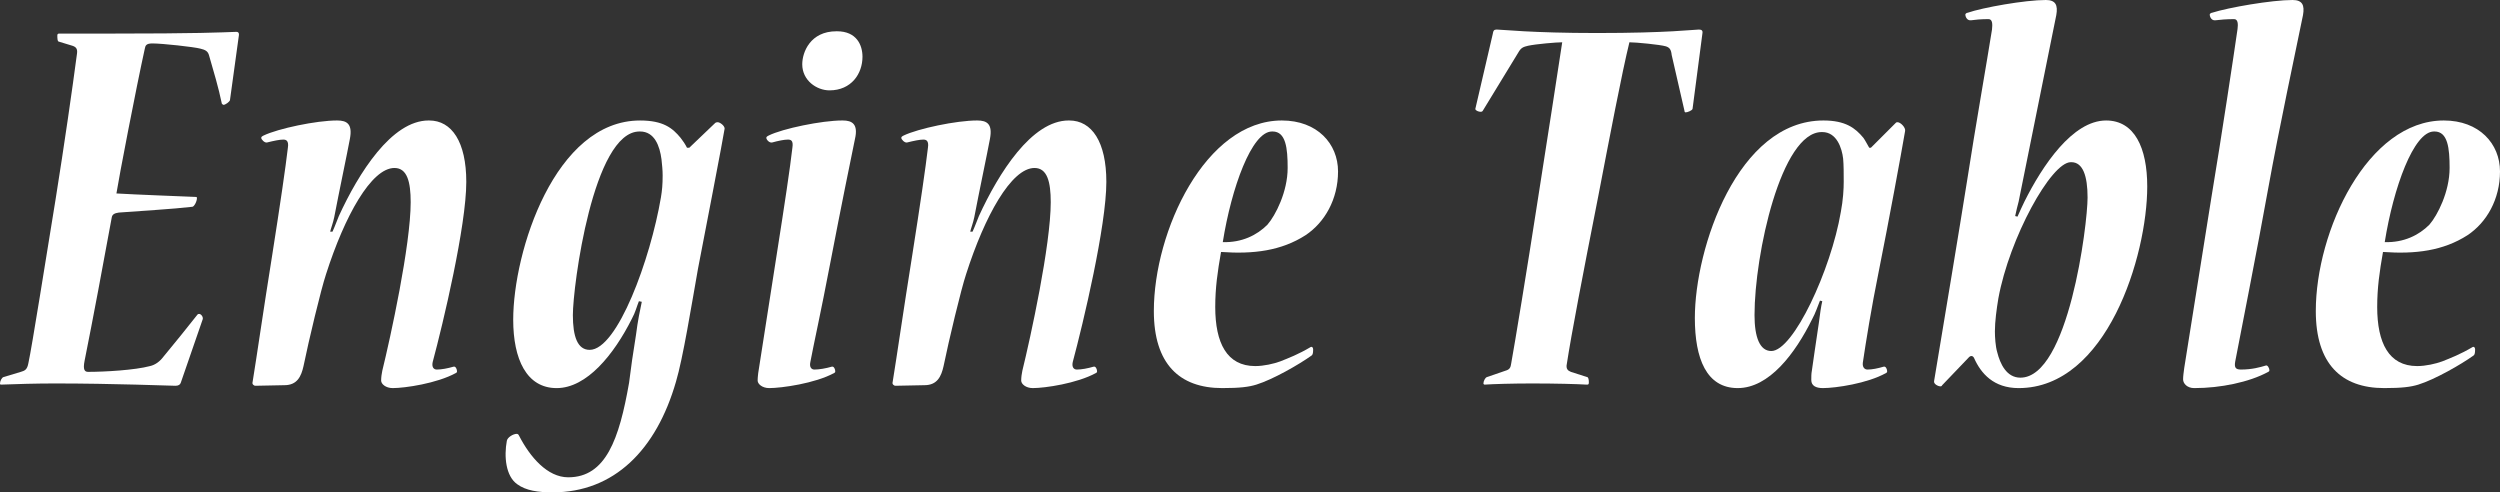
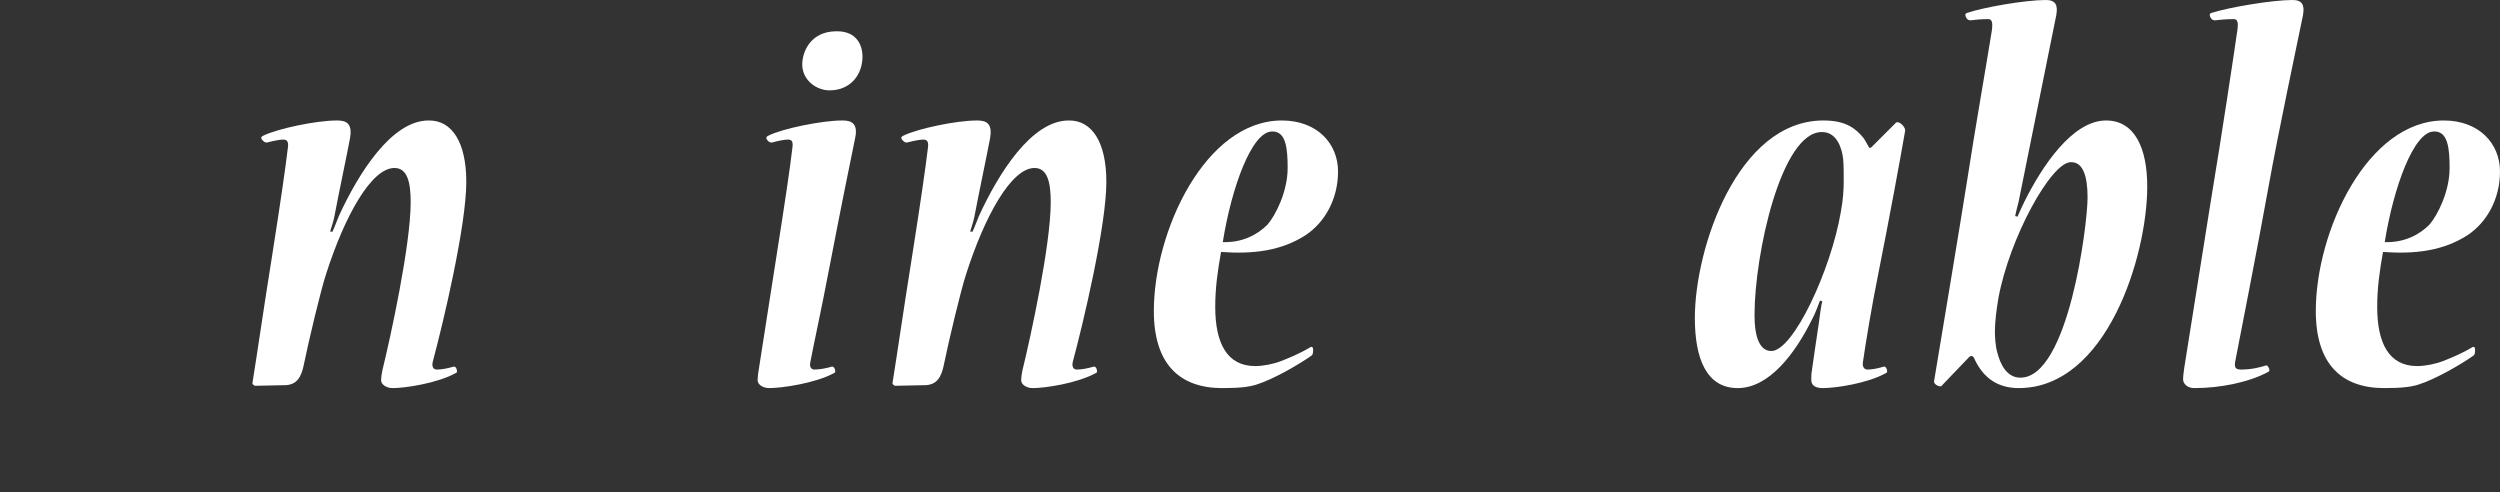
<svg xmlns="http://www.w3.org/2000/svg" id="b" width="431.6" height="85.01" viewBox="0 0 431.6 85.01">
  <rect x="0" y="0" width="431.6" height="85.01" fill="#333333" stroke="none" />
  <defs>
    <style>.d{fill:#fff;}</style>
  </defs>
  <g id="c">
-     <path class="d" d="M31.2,66.1c-.1.3-.4.5-.9.5-.3,0-3.1-.1-6.9-.2-3.9-.1-8.9-.2-13.9-.2-3.3,0-6.6.1-9.3.2-.1,0-.2,0-.2-.2,0-.4.3-1,.6-1.1l3-.9c.7-.2,1.1-.4,1.3-1.5.6-2.7,3.1-18.5,4.7-28.3,1.5-9.4,2.9-19.1,3.7-25.2.1-.8-.2-1.1-.8-1.3l-2.3-.7c-.3,0-.3-.6-.3-1.1,0-.2.1-.3.3-.3h8.6c15.6,0,19.1-.2,22-.3.5,0,.5.4.4.9l-1.5,10.9c-.1.3-.8.8-1.1.8-.1,0-.2-.1-.3-.2-.6-2.9-1.4-5.5-2.2-8.3-.2-.8-.7-1-1.5-1.2-1.1-.3-6.6-.9-8.3-.9-1.1,0-1.2.4-1.3.9-1.5,6.8-4.5,22.4-4.9,25,3.3.2,11.4.5,13.7.6.1,0,.2,0,.2.2,0,.6-.5,1.5-.8,1.5-3.4.4-8.8.7-12.7,1-.7.1-1.1.3-1.2.8-1.5,8.2-3.2,17.3-4.7,24.8-.3,1.5,0,1.9.6,1.9,2.9,0,8.1-.3,10.7-1,.9-.2,1.7-.8,2.3-1.6,2-2.4,4-4.9,5.9-7.3.1-.1.2-.1.3-.1.3,0,.7.5.6.9l-3.8,11Z" />
    <path class="d" d="M74.1,20.8c3.9,0,6.4,3.7,6.4,10.6,0,7.6-4,24.4-5.8,31.1-.2.9.2,1.3.7,1.3.8,0,1.9-.2,2.9-.5.4-.1.6.5.6.8,0,.1,0,.2-.2.3-3.3,1.8-8.8,2.6-10.9,2.6-1.2,0-2-.7-2-1.3s.1-1.2.2-1.7c1.4-5.7,4.9-21.7,4.9-29.1,0-3.5-.6-5.9-2.8-5.9-4,0-8.6,8.3-11.8,18.3-.9,2.7-3,11.5-3.9,15.9-.4,1.8-1.1,3.3-3.3,3.3l-5,.1c-.3,0-.6-.3-.5-.6.8-4.9,1.8-12,3.4-22,1.4-8.9,2.3-15.1,2.7-18.5.2-1.3-.4-1.4-.8-1.4-.6,0-1.6.2-2.8.5-.4.1-1-.5-1-.8,0-.2.2-.3.4-.4,2.5-1.2,9.1-2.6,12.7-2.6,1.7,0,2.7.6,2.2,3.2-.5,2.7-1.8,8.8-2.7,13.5-.2,1-.6,2-.7,2.5h.4c.5-1.1.8-2,1.1-2.7,3.4-7.4,9.1-16.5,15.5-16.5h.1Z" />
-     <path class="d" d="M123.5,21.2c.2-.1.3-.1.4-.1.4,0,1.2.6,1.2,1.1-.1.9-3.8,20.1-4.6,24.2-1.1,6.2-2.6,15.5-3.8,19.5-3.4,11.8-10.7,19.1-21.3,19.1-2.5,0-4.6-.3-6.1-1.4-2-1.4-2.3-4.8-1.8-7.5.1-.6,1.1-1.2,1.7-1.2.2,0,.3.1.4.3,1.9,3.7,4.9,7.2,8.5,7.2,6.5,0,8.8-6.6,10.5-16.3.3-2.5.7-5.2,1.2-8.3.3-2.4.7-4.3,1-5.7l-.5-.1c-.4,1-.6,1.9-1.2,3-3.1,6.2-7.8,12-13,12s-7.5-5-7.5-11.8c0-11.8,7.2-34.4,21.9-34.4,4,0,5.6,1.3,7,3,.4.5.8,1.1,1.1,1.7h.4l4.5-4.3ZM110.4,22.7c-8,0-11.5,26.7-11.5,31.7,0,3.7.8,6,2.9,6,4.8,0,10.5-15.7,12.3-26.3.2-1.2.3-2.2.3-3.8,0-1-.1-1.8-.2-2.8-.3-2.3-1.2-4.8-3.7-4.8h-.1Z" />
    <path class="d" d="M145.5,20.8c1.6,0,2.7.6,2.1,3.2-.8,3.9-2.3,11.2-4.3,21.6-1.6,8.4-2.8,13.7-3.4,16.9-.2.9.2,1.3.7,1.3.8,0,2-.2,3-.5.4-.1.6.5.6.8,0,.1,0,.2-.2.3-3.3,1.8-9.1,2.6-11.2,2.6-1.2,0-2-.7-2-1.3s.1-1.2.1-1.3c.5-3.3,1.8-11.6,3.2-20.5,1.4-8.9,2.3-14.9,2.7-18.4.2-1.3-.3-1.4-.8-1.4-.6,0-1.6.2-2.7.5-.5.1-1-.5-1-.8,0-.2.2-.3.4-.4,2.4-1.2,9.2-2.6,12.7-2.6h.1ZM144.5,5.4c3.4,0,4.4,2.4,4.4,4.4,0,2.9-1.9,5.8-5.7,5.8-2.2,0-4.7-1.7-4.7-4.5,0-2.1,1.4-5.7,5.9-5.7h.1Z" />
    <path class="d" d="M184.6,20.8c3.9,0,6.4,3.7,6.4,10.6,0,7.6-4,24.4-5.8,31.1-.2.9.2,1.3.7,1.3.8,0,1.9-.2,2.9-.5.4-.1.6.5.6.8,0,.1,0,.2-.2.3-3.3,1.8-8.8,2.6-10.9,2.6-1.2,0-2-.7-2-1.3s.1-1.2.2-1.7c1.4-5.7,4.9-21.7,4.9-29.1,0-3.5-.6-5.9-2.8-5.9-4,0-8.6,8.3-11.8,18.3-.9,2.7-3,11.5-3.9,15.9-.4,1.8-1.1,3.3-3.3,3.3l-5,.1c-.3,0-.6-.3-.5-.6.8-4.9,1.8-12,3.4-22,1.4-8.9,2.3-15.1,2.7-18.5.2-1.3-.4-1.4-.8-1.4-.6,0-1.6.2-2.8.5-.4.1-1-.5-1-.8,0-.2.2-.3.4-.4,2.5-1.2,9.1-2.6,12.7-2.6,1.7,0,2.7.6,2.2,3.2-.5,2.7-1.8,8.8-2.7,13.5-.2,1-.6,2-.7,2.5h.4c.5-1.1.8-2,1.1-2.7,3.4-7.4,9.1-16.5,15.5-16.5h.1Z" />
    <path class="d" d="M226.7,60.4c0,.6-.1.9-.3,1-2.1,1.5-6.6,4.1-9.5,5-1.3.4-2.8.6-5.9.6-7.4,0-11.8-4.2-11.8-13.3,0-13.8,8.9-32.9,22.1-32.9,6.1,0,9.7,4,9.7,8.8s-2.3,8.8-5.6,11c-4.2,2.7-9,3.3-14.6,2.9-.6,3.4-1,6.2-1,9.5,0,6.2,2,10.2,6.9,10.2,1.5,0,3.2-.4,4.3-.8,1.5-.6,3.1-1.2,5.3-2.5.2-.1.4.1.4.4v.1ZM219.6,22.7c-3.5,0-7,9.7-8.5,19.1,3.3.1,5.9-1.2,7.7-3,1.4-1.6,3.5-5.7,3.5-9.8,0-3.4-.3-6.3-2.6-6.3h-.1Z" />
-     <path class="d" d="M288.6,9.5c-.1-1-.4-1.3-1-1.5-1-.3-5.2-.7-6.3-.7-1.3,5.3-3.4,16.3-5.4,26.7-2.7,13.7-4.6,23.6-5.4,28.8-.2.9.2,1.2.7,1.4l2.8.9c.2,0,.3.4.3.9,0,.4-.1.4-.4.4-1.6-.1-5.3-.2-9.4-.2-3.4,0-6.7.1-8.2.2-.1,0-.2-.1-.2-.2,0-.4.3-1,.6-1.1l3.2-1.1c.7-.2.9-.5,1-1.3.6-3.3,2.7-16,4.6-28.3,1.7-10.8,3.3-21.2,4.2-27.1-1,0-4.5.3-5.9.6-.8.2-1.2.3-1.7,1.2l-6.1,10c-.1.2-.3.2-.4.2-.3,0-.9-.2-.9-.5l3-12.9c.1-.6.2-.8.7-.8.9,0,5.9.6,17.3.6,12.3,0,16.8-.6,17.6-.6.5,0,.7.2.6.7l-1.7,13c-.1.3-.9.6-1.2.6-.1,0-.2-.1-.2-.3l-2.2-9.6Z" />
    <path class="d" d="M327.3,21.2c.1-.1.2-.1.3-.1.5,0,1.4.9,1.3,1.5-.7,4.1-2.8,15.5-4.6,24.5-1.2,5.9-2.2,12.1-2.7,15.5-.1.8.3,1.2.8,1.2.8,0,1.8-.2,2.8-.5.4-.1.6.5.6.8,0,.1,0,.2-.2.3-3.2,1.8-8.7,2.6-10.9,2.6-1.2,0-2-.4-2-1.4,0-.5,0-1.1.1-1.6.2-1.6.7-4.7,1.2-8.2.2-1.6.4-3,.6-3.8l-.4-.1c-.4,1-.8,2.2-1.3,3.1-3,6.1-7.5,12-12.9,12s-7.4-5.1-7.4-12.1c0-12.1,7.4-34.1,22.2-34.1,3.8,0,5.5,1.3,6.9,3,.3.4.7,1.2,1,1.7h.3l4.3-4.3ZM314.5,22.8c-7,0-11.6,21.1-11.6,31.6,0,3.8.9,6.2,2.9,6.2,3.8,0,10.3-14,12-24,.4-2.1.5-4,.5-5.2,0-1.5,0-2.9-.1-4-.2-1.8-1.1-4.6-3.6-4.6h-.1Z" />
    <path class="d" d="M348.3,37.4c.4-.9.9-2,1.2-2.6,3.1-6.2,8.3-14,14.1-14,4.9,0,7.1,4.7,7.1,11.4,0,12-7,34.8-22.2,34.8-4.3,0-6.5-2.5-7.7-5.2-.2-.4-.6-.5-1,0l-4.5,4.7c-.1.2-.2.2-.3.2-.4,0-1.2-.4-1.1-.9,1.7-10.2,4.4-26.4,5.7-34.6,1.4-9.1,3.5-21,4.3-26.1.1-.9.1-1.8-.6-1.8-1.3,0-2.3.1-3,.2-.7.1-1-.6-1-1,0-.1.2-.3.4-.3,2.6-.9,9.9-2.2,13.5-2.2,1.7,0,2.1.9,1.8,2.6-2,9.9-5.3,26.2-6.5,32.2-.2.8-.4,1.5-.6,2.5l.4.1ZM357.5,28c-3.4,0-10.6,13.1-12.5,23.5-.3,1.8-.6,4-.6,5.7,0,1,.1,2.6.4,3.6.5,2,1.6,4.4,4,4.4,8.3,0,11.6-26.4,11.6-31.1,0-3.7-.8-6.1-2.8-6.1h-.1Z" />
    <path class="d" d="M378.79,67c-1.2,0-1.9-.8-1.9-1.5,0-.6.1-1.2.2-2,.7-4.3,3.2-20.2,4.7-29.5,1.7-10.2,3.9-24.8,4.5-29,.1-.8.1-1.7-.6-1.7-1.2,0-2.5.1-3.2.2-.7.1-1-.6-1-1,0-.1.2-.3.4-.3,2.8-.9,10.3-2.2,13.9-2.2,1.7,0,2.1.9,1.8,2.6-1.3,6.4-4.1,19.4-6,29.9-1.9,10.6-4.9,25.7-5.7,29.9-.2,1.1.1,1.4,1,1.4,1.9,0,3.3-.4,4.3-.7.3-.1.6.5.6.8,0,.1,0,.2-.2.3-3.3,1.8-8.3,2.8-12.7,2.8h-.1Z" />
    <path class="d" d="M427.3,60.4c0,.6-.1.9-.3,1-2.1,1.5-6.6,4.1-9.5,5-1.3.4-2.8.6-5.9.6-7.4,0-11.8-4.2-11.8-13.3,0-13.8,8.9-32.9,22.1-32.9,6.1,0,9.7,4,9.7,8.8s-2.3,8.8-5.6,11c-4.2,2.7-9,3.3-14.6,2.9-.6,3.4-1,6.2-1,9.5,0,6.2,2,10.2,6.9,10.2,1.5,0,3.2-.4,4.3-.8,1.5-.6,3.1-1.2,5.3-2.5.2-.1.4.1.4.4v.1ZM420.2,22.7c-3.5,0-7,9.7-8.5,19.1,3.3.1,5.9-1.2,7.7-3,1.4-1.6,3.5-5.7,3.5-9.8,0-3.4-.3-6.3-2.6-6.3h-.1Z" />
  </g>
</svg>